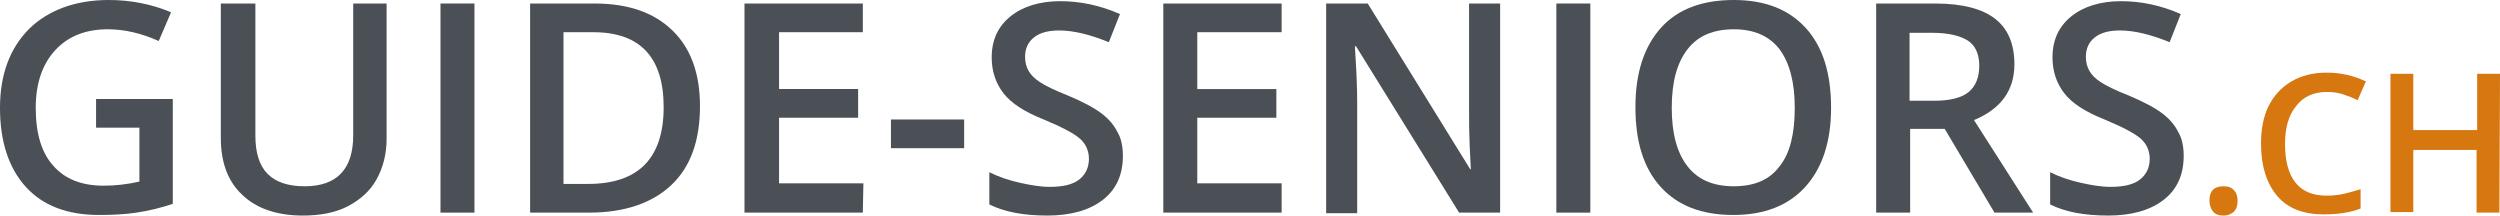
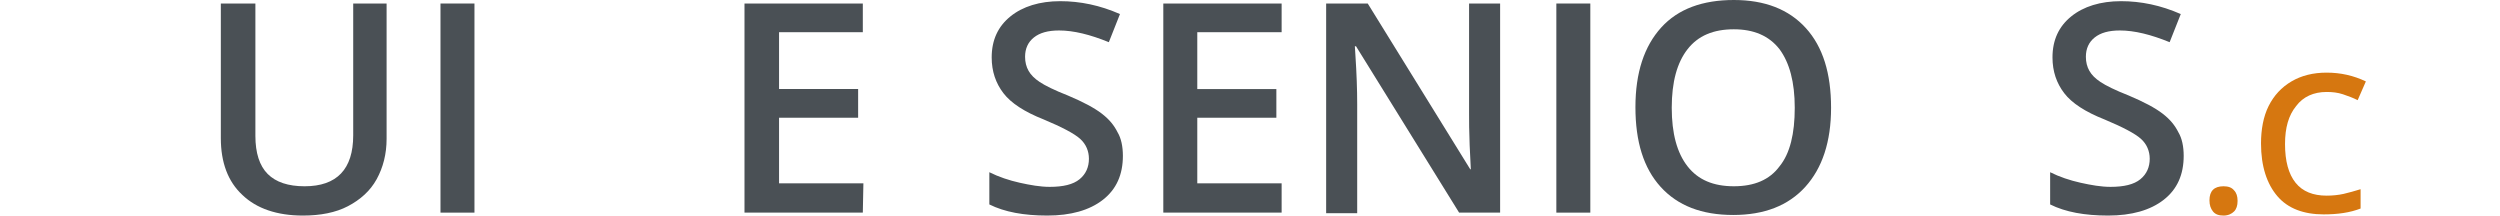
<svg xmlns="http://www.w3.org/2000/svg" version="1.1" id="Calque_1" x="0px" y="0px" viewBox="0 0 426.8 36.8" style="enable-background:new 0 0 426.8 36.8;" xml:space="preserve">
  <style type="text/css">
	.st0{fill:#4A5055;}
	.st1{fill:#D67710;}
</style>
  <g>
-     <path class="st0" d="M16.4,16.9h13.1v17.9c-2.1,0.7-4.2,1.2-6.2,1.5s-4.1,0.4-6.4,0.4c-5.4,0-9.6-1.6-12.5-4.8S0,24.2,0,18.4   C0,12.7,1.7,8.2,5,4.9C8.3,1.7,12.9,0,18.6,0c3.7,0,7.3,0.7,10.6,2.1L27.1,7c-2.9-1.3-5.8-2-8.7-2c-3.8,0-6.8,1.2-9,3.6   s-3.3,5.7-3.3,9.8c0,4.4,1,7.7,3,9.9c2,2.3,4.9,3.4,8.6,3.4c1.9,0,3.9-0.2,6.1-0.7v-9.2h-7.4C16.4,21.8,16.4,16.9,16.4,16.9z" />
    <path class="st0" d="M66,0.6v23.1c0,2.6-0.6,4.9-1.7,6.9s-2.8,3.5-4.9,4.6c-2.1,1.1-4.7,1.6-7.7,1.6c-4.4,0-7.9-1.2-10.3-3.5   c-2.5-2.3-3.7-5.6-3.7-9.7v-23h5.9v22.6c0,2.9,0.7,5.1,2.1,6.5s3.5,2.1,6.3,2.1c5.5,0,8.3-2.9,8.3-8.7V0.6H66z" />
    <path class="st0" d="M75.2,36.3V0.6H81v35.7H75.2z" />
-     <path class="st0" d="M119.5,18.1c0,5.9-1.6,10.4-4.9,13.5c-3.3,3.1-8,4.7-14.1,4.7h-10V0.6h11c5.7,0,10.1,1.5,13.3,4.6   C117.9,8.2,119.5,12.5,119.5,18.1z M113.3,18.3c0-8.5-4-12.8-12-12.8h-5.1v25.9h4.2C109,31.4,113.3,27,113.3,18.3z" />
    <path class="st0" d="M147.3,36.3h-20.2V0.6h20.2v4.9H133v9.7h13.5v4.9H133v11.2h14.4L147.3,36.3L147.3,36.3z" />
-     <path class="st0" d="M152.1,25.3v-4.9h12.5v4.9H152.1z" />
    <path class="st0" d="M191.7,26.6c0,3.2-1.1,5.7-3.4,7.5s-5.5,2.7-9.5,2.7s-7.3-0.6-9.9-1.9v-5.5c1.6,0.8,3.4,1.4,5.2,1.8   s3.5,0.7,5.1,0.7c2.3,0,4-0.4,5.1-1.3s1.6-2.1,1.6-3.5c0-1.3-0.5-2.5-1.5-3.4s-3.1-2-6.2-3.3c-3.3-1.3-5.6-2.8-6.9-4.5   c-1.3-1.7-2-3.7-2-6.1c0-3,1.1-5.3,3.2-7c2.1-1.7,5-2.6,8.5-2.6c3.4,0,6.8,0.7,10.2,2.2l-1.9,4.8c-3.2-1.3-6-2-8.5-2   c-1.9,0-3.3,0.4-4.3,1.2c-1,0.8-1.5,1.9-1.5,3.3c0,0.9,0.2,1.7,0.6,2.4s1,1.3,1.9,1.9s2.5,1.4,4.8,2.3c2.6,1.1,4.5,2.1,5.8,3.1   s2.1,2,2.7,3.2C191.4,23.6,191.7,25,191.7,26.6z" />
    <path class="st0" d="M218.8,36.3h-20.2V0.6h20.2v4.9h-14.4v9.7h13.5v4.9h-13.5v11.2h14.4V36.3z" />
    <path class="st0" d="M256.3,36.3h-7.2L231.5,7.9h-0.2l0.1,1.6c0.2,3,0.3,5.8,0.3,8.3v18.6h-5.3V0.6h7.1L251,28.9h0.1   c0-0.4-0.1-1.7-0.2-4.1c-0.1-2.4-0.1-4.2-0.1-5.5V0.6h5.3v35.7H256.3z" />
    <path class="st0" d="M265.7,36.3V0.6h5.8v35.7H265.7z" />
    <path class="st0" d="M312.6,18.4c0,5.8-1.5,10.3-4.4,13.5s-7,4.8-12.3,4.8c-5.4,0-9.5-1.6-12.4-4.8s-4.3-7.7-4.3-13.6   s1.5-10.4,4.4-13.6S290.7,0,296,0s9.4,1.6,12.3,4.8C311.2,8,312.6,12.5,312.6,18.4z M285.4,18.4c0,4.4,0.9,7.7,2.7,10   c1.8,2.3,4.4,3.4,7.9,3.4s6.1-1.1,7.8-3.4c1.8-2.2,2.6-5.6,2.6-10s-0.9-7.7-2.6-10C302,6.1,299.4,5,296,5c-3.5,0-6.1,1.1-7.9,3.4   C286.3,10.7,285.4,14,285.4,18.4z" />
-     <path class="st0" d="M326.1,22v14.3h-5.8V0.6h10.1c4.6,0,8,0.9,10.2,2.6s3.3,4.3,3.3,7.8c0,4.4-2.3,7.6-6.9,9.5l10.1,15.8h-6.6   L332,22C332,22,326.1,22,326.1,22z M326.1,17.2h4.1c2.7,0,4.7-0.5,5.9-1.5s1.8-2.5,1.8-4.5s-0.7-3.5-2-4.3s-3.3-1.3-6-1.3H326v11.6   H326.1z" />
    <path class="st0" d="M372.8,26.6c0,3.2-1.1,5.7-3.4,7.5s-5.5,2.7-9.5,2.7s-7.3-0.6-9.9-1.9v-5.5c1.6,0.8,3.4,1.4,5.2,1.8   c1.8,0.4,3.5,0.7,5.1,0.7c2.3,0,4-0.4,5.1-1.3s1.6-2.1,1.6-3.5c0-1.3-0.5-2.5-1.5-3.4s-3.1-2-6.2-3.3c-3.3-1.3-5.6-2.8-6.9-4.5   s-2-3.7-2-6.1c0-3,1.1-5.3,3.2-7s5-2.6,8.5-2.6c3.4,0,6.8,0.7,10.2,2.2l-1.9,4.8c-3.2-1.3-6-2-8.5-2c-1.9,0-3.3,0.4-4.3,1.2   c-1,0.8-1.5,1.9-1.5,3.3c0,0.9,0.2,1.7,0.6,2.4s1,1.3,1.9,1.9s2.5,1.4,4.8,2.3c2.6,1.1,4.5,2.1,5.8,3.1s2.1,2,2.7,3.2   C372.5,23.6,372.8,25,372.8,26.6z" />
    <path class="st1" d="M377.2,34.2c0-0.8,0.2-1.4,0.6-1.8c0.4-0.4,1-0.6,1.8-0.6s1.4,0.2,1.8,0.7c0.4,0.4,0.6,1,0.6,1.8   s-0.2,1.4-0.6,1.8c-0.4,0.4-1,0.7-1.8,0.7s-1.4-0.2-1.8-0.7C377.4,35.6,377.2,35,377.2,34.2z" />
    <path class="st1" d="M397.2,15.7c-2.2,0-4,0.8-5.2,2.4c-1.3,1.6-1.9,3.7-1.9,6.5c0,2.9,0.6,5.1,1.8,6.6c1.2,1.5,3,2.2,5.3,2.2   c1,0,2-0.1,2.9-0.3s1.9-0.5,2.9-0.8v3.3c-1.8,0.7-3.9,1-6.3,1c-3.4,0-6.1-1-7.9-3.1c-1.8-2.1-2.8-5.1-2.8-9c0-2.4,0.4-4.6,1.3-6.4   s2.2-3.2,3.9-4.2s3.7-1.5,6-1.5c2.4,0,4.6,0.5,6.7,1.5l-1.4,3.2c-0.8-0.4-1.6-0.7-2.5-1C399.1,15.8,398.2,15.7,397.2,15.7z" />
-     <path class="st1" d="M426.7,36.3h-3.9V25.6H412v10.6h-3.9V12.6h3.9v9.6h10.9v-9.6h3.9L426.7,36.3L426.7,36.3z" />
  </g>
</svg>